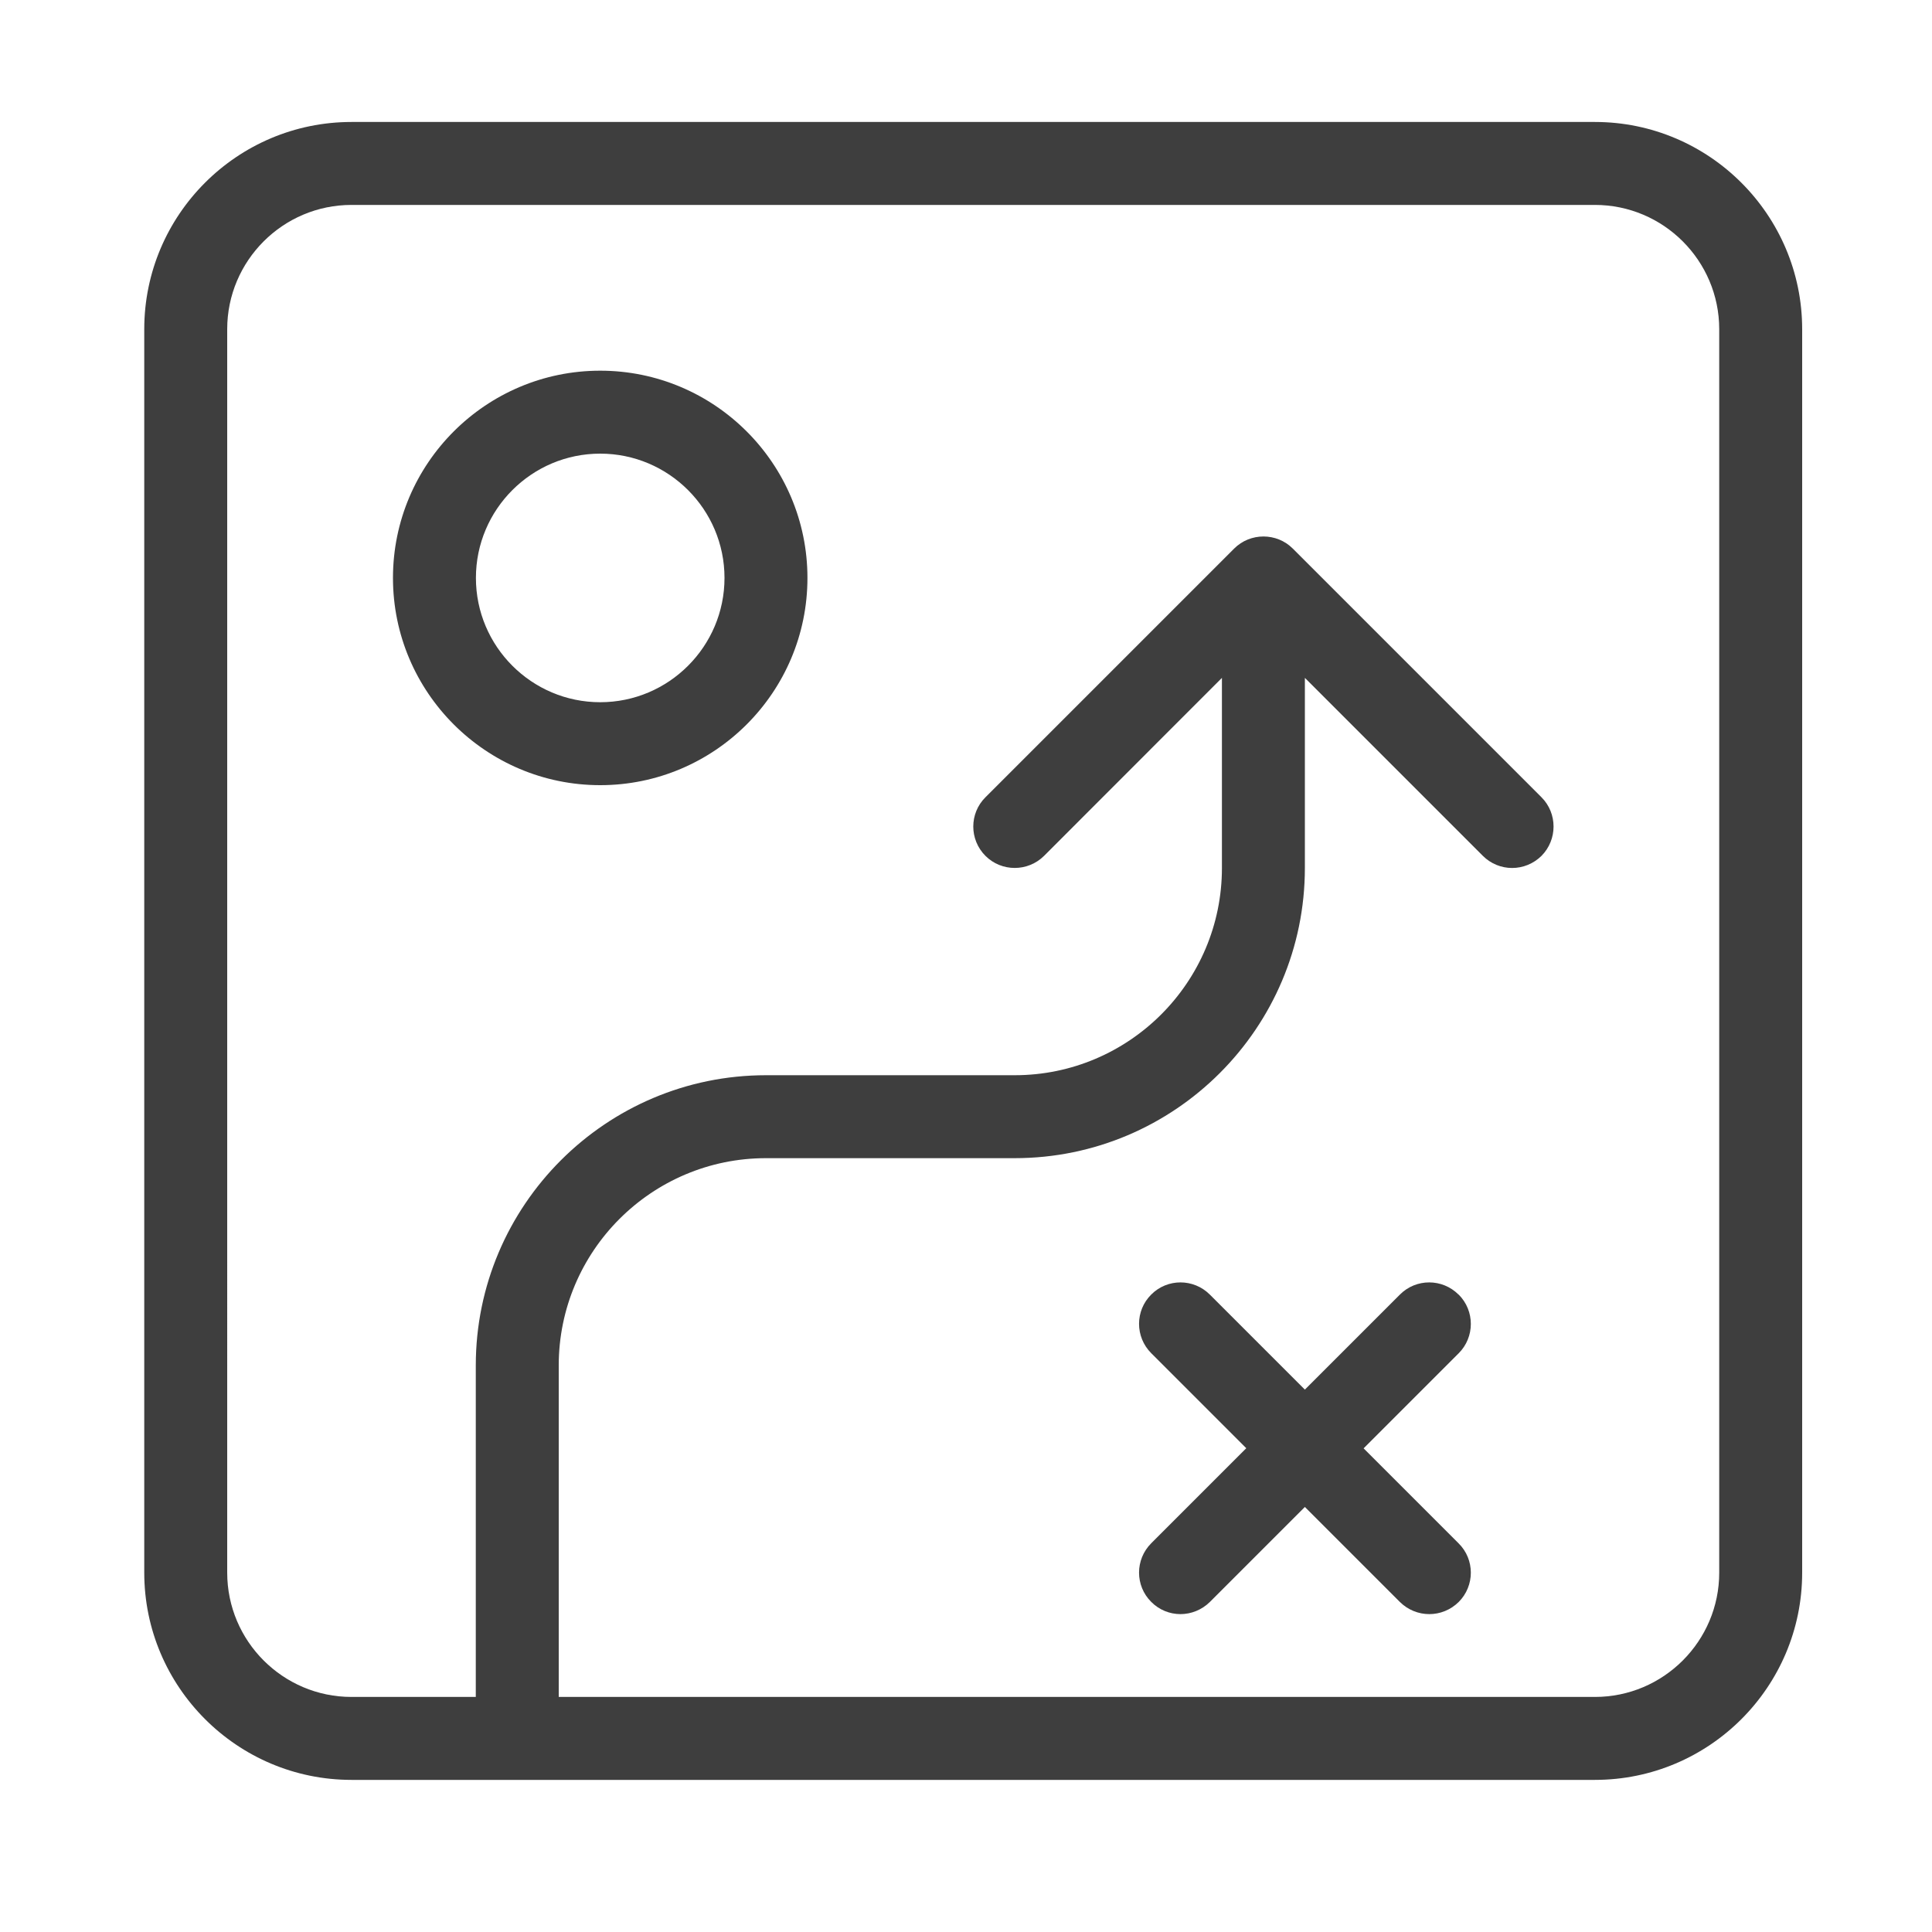
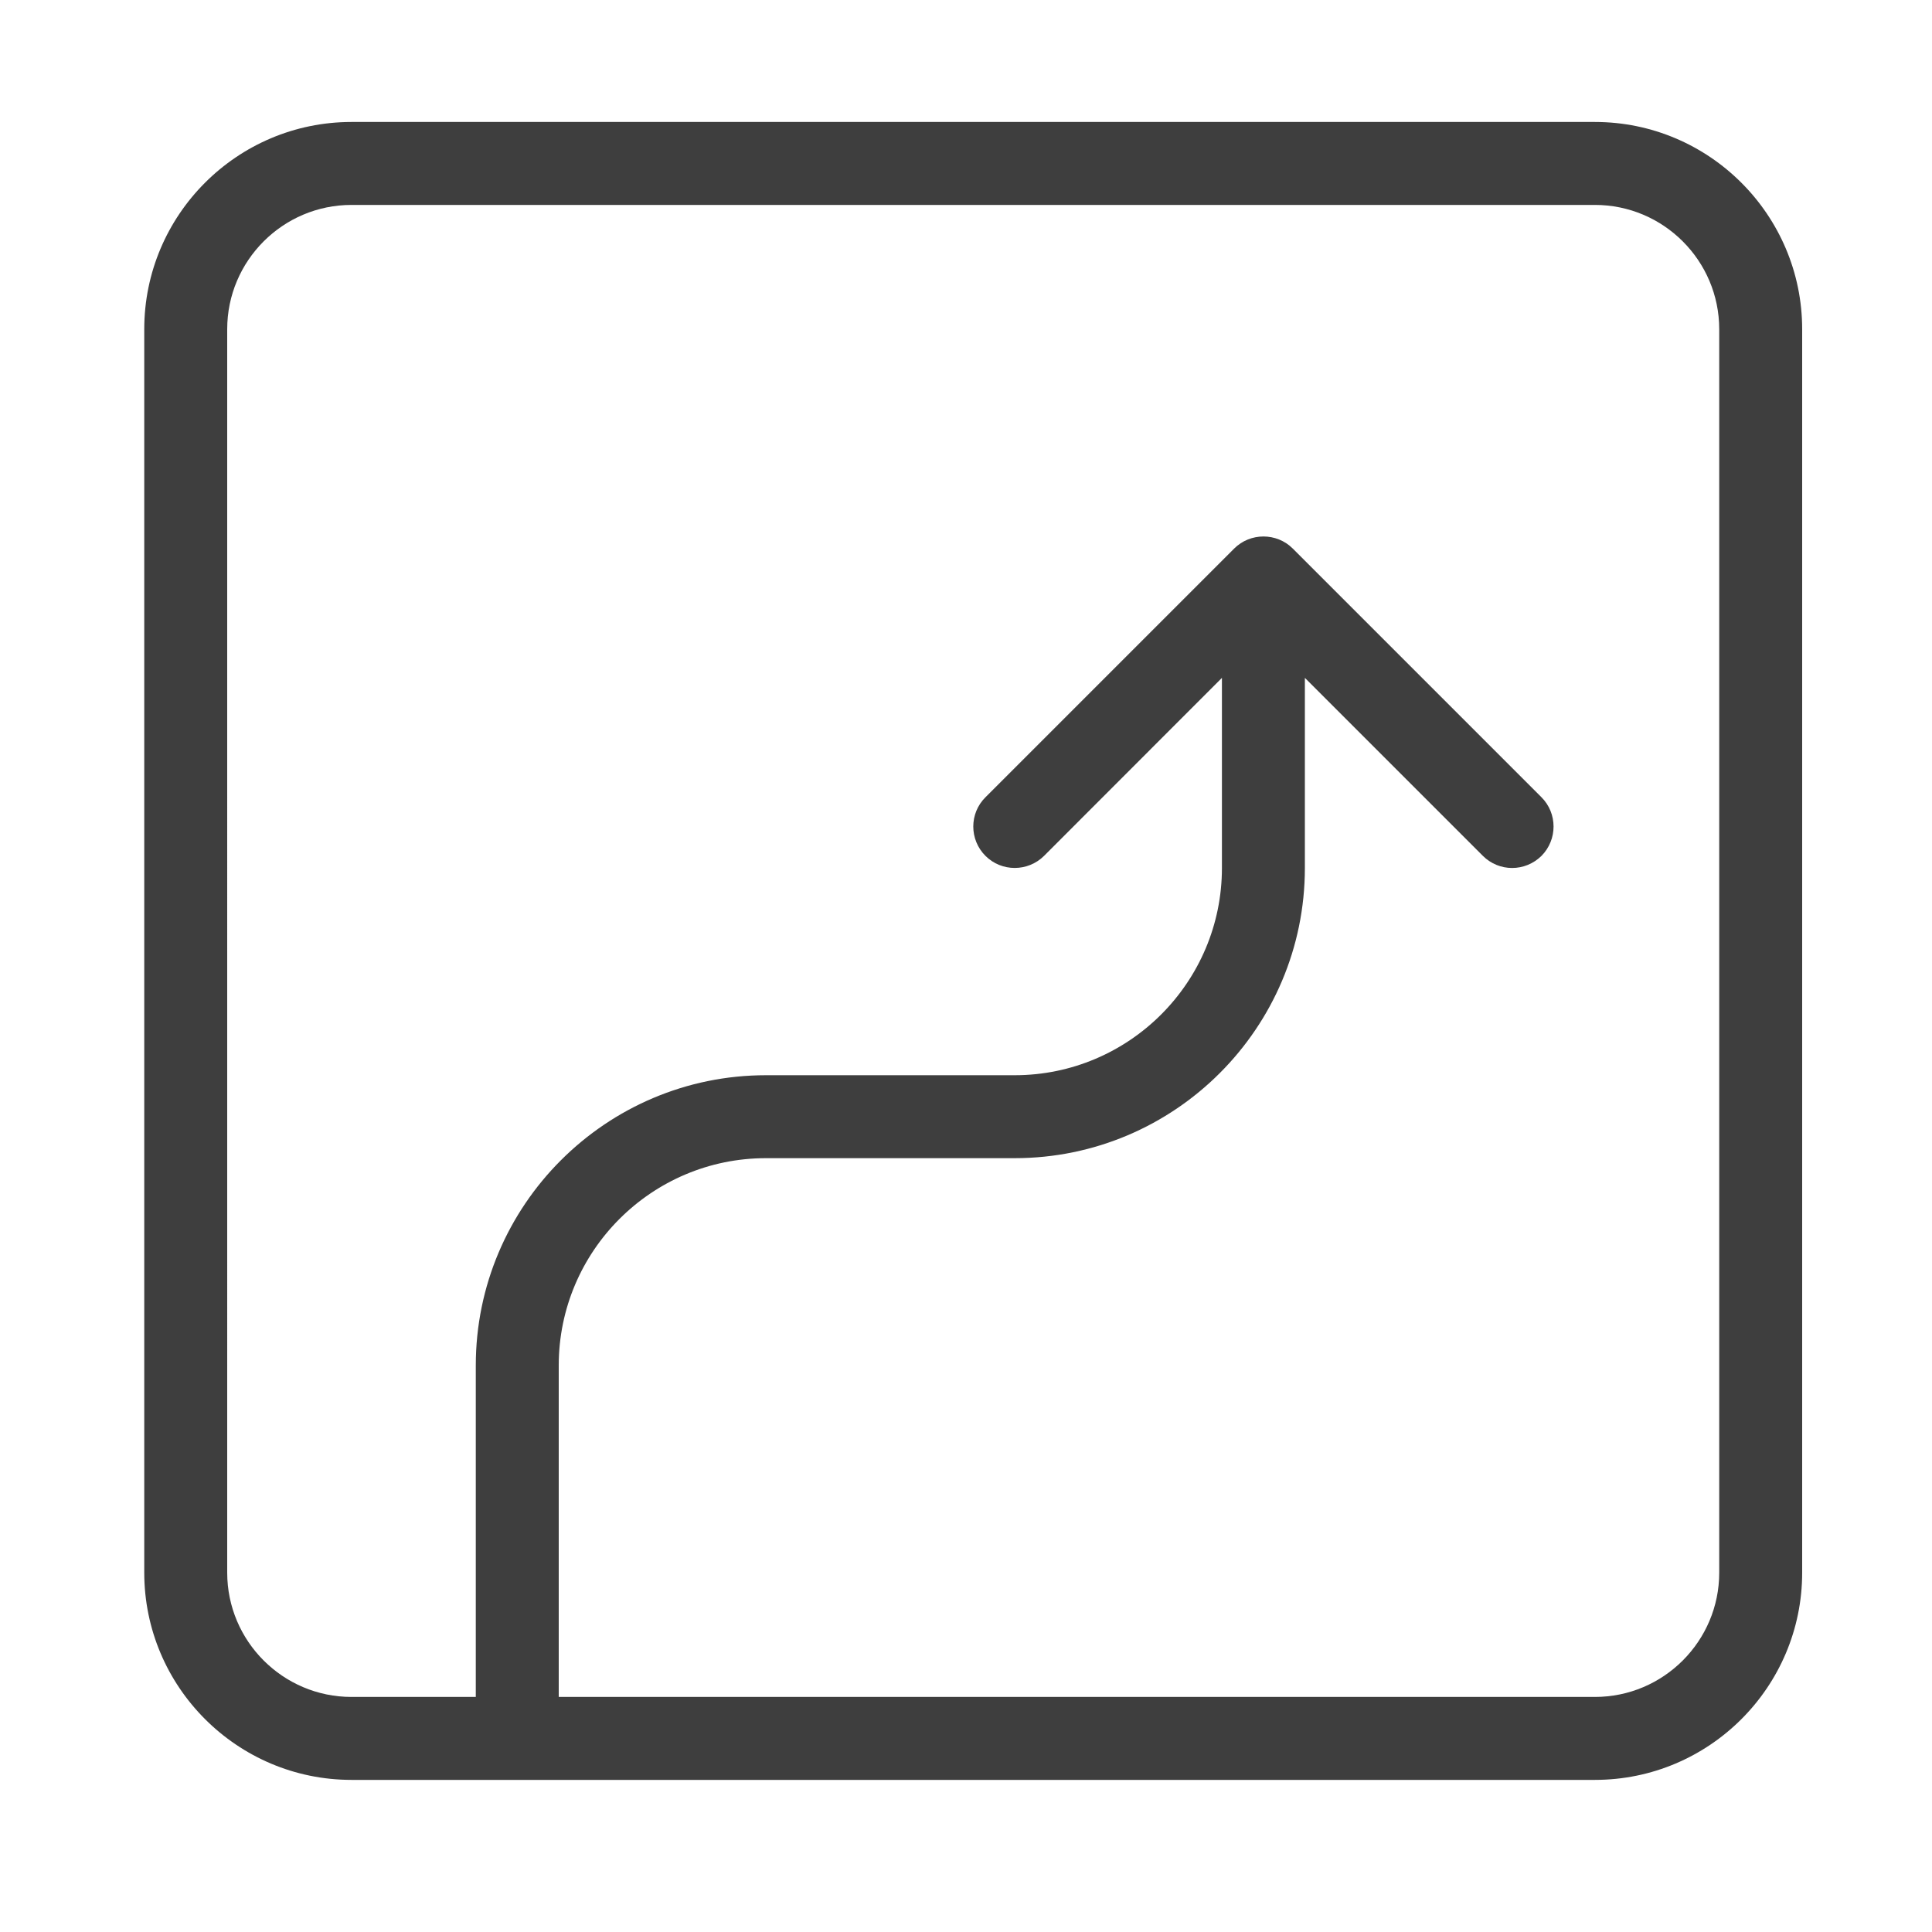
<svg xmlns="http://www.w3.org/2000/svg" id="B_W" viewBox="0 0 150 150">
  <defs>
    <style>.cls-1{fill:#3e3e3e;}</style>
  </defs>
  <g id="NewGroupe10">
    <g id="NewGroup2-1">
      <g>
        <path class="cls-1" d="m133.48,122.1c0,5.32-4.33,9.65-9.65,9.65H43.38v-25.74c0-8.88,7.22-16.09,16.09-16.09h19.31c12.42,0,22.53-10.1,22.53-22.53v-14.76l13.81,13.81c.63.63,1.45.95,2.28.95s1.65-.32,2.28-.94c1.25-1.26,1.25-3.3,0-4.55l-19.31-19.31c-1.25-1.25-3.3-1.25-4.55,0l-19.31,19.31c-1.26,1.25-1.26,3.29,0,4.55,1.25,1.25,3.29,1.25,4.55,0l13.81-13.82v14.76c0,8.88-7.22,16.09-16.09,16.09h-19.31c-12.42,0-22.53,10.1-22.53,22.53v25.74h-9.65c-5.32,0-9.65-4.33-9.65-9.65V25.56c0-5.32,4.33-9.65,9.65-9.65h96.54c5.32,0,9.65,4.33,9.65,9.65v96.54h0Zm-9.65-112.63H27.29c-8.87,0-16.09,7.21-16.09,16.09v96.54c0,8.87,7.22,16.09,16.09,16.09h96.54c8.87,0,16.09-7.21,16.09-16.09V25.56c0-8.87-7.22-16.09-16.09-16.09h0Z" />
-         <path class="cls-1" d="m46.6,54.52c-5.32,0-9.65-4.33-9.65-9.65s4.33-9.65,9.65-9.65,9.65,4.33,9.65,9.65-4.33,9.65-9.65,9.65h0Zm0-25.74c-8.87,0-16.09,7.21-16.09,16.09s7.22,16.09,16.09,16.09,16.09-7.21,16.09-16.09-7.22-16.09-16.09-16.09h0Z" />
-         <path class="cls-1" d="m113.24,100.51c-1.26-1.26-3.3-1.26-4.55,0l-7.38,7.38-7.38-7.38c-1.26-1.26-3.3-1.26-4.55,0-1.26,1.25-1.26,3.29,0,4.55l7.38,7.38-7.38,7.38c-1.26,1.26-1.26,3.3,0,4.55.62.63,1.45.95,2.27.95s1.65-.32,2.28-.94l7.38-7.38,7.38,7.38c.63.62,1.45.94,2.28.94s1.65-.32,2.28-.94c1.26-1.26,1.26-3.3,0-4.55l-7.38-7.38,7.38-7.38c1.26-1.26,1.26-3.3,0-4.56h0Z" />
      </g>
    </g>
  </g>
</svg>